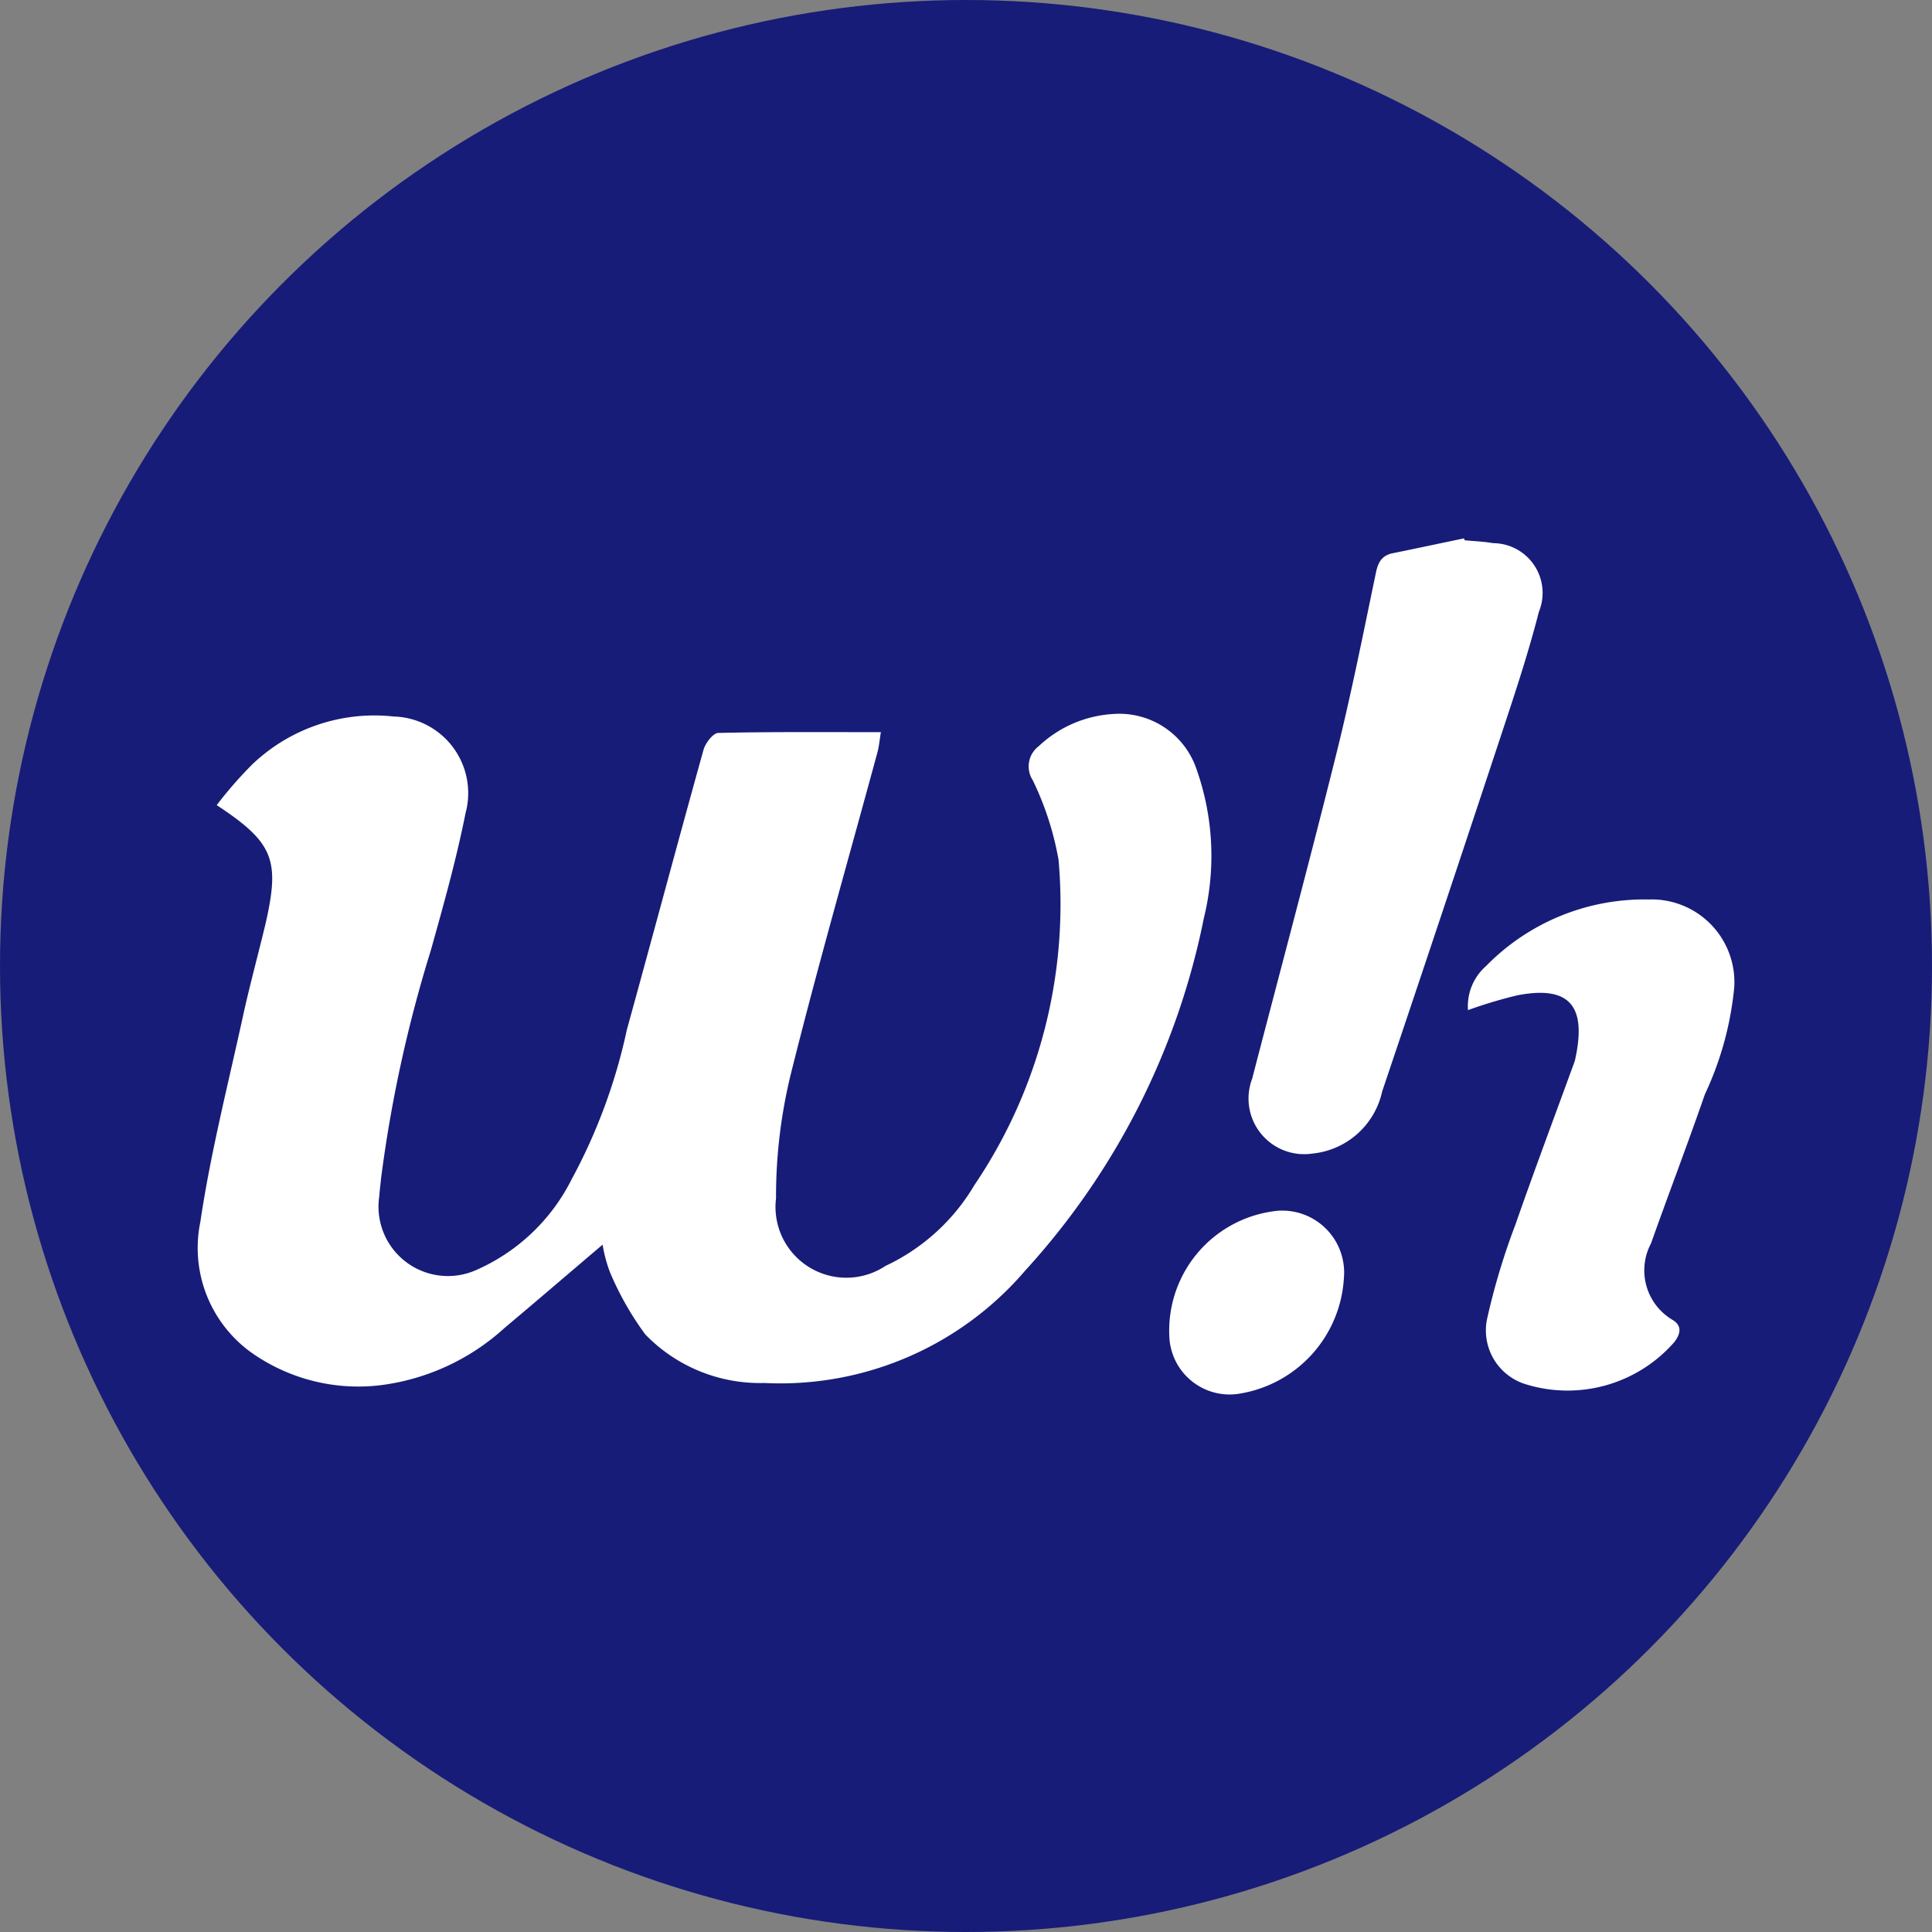
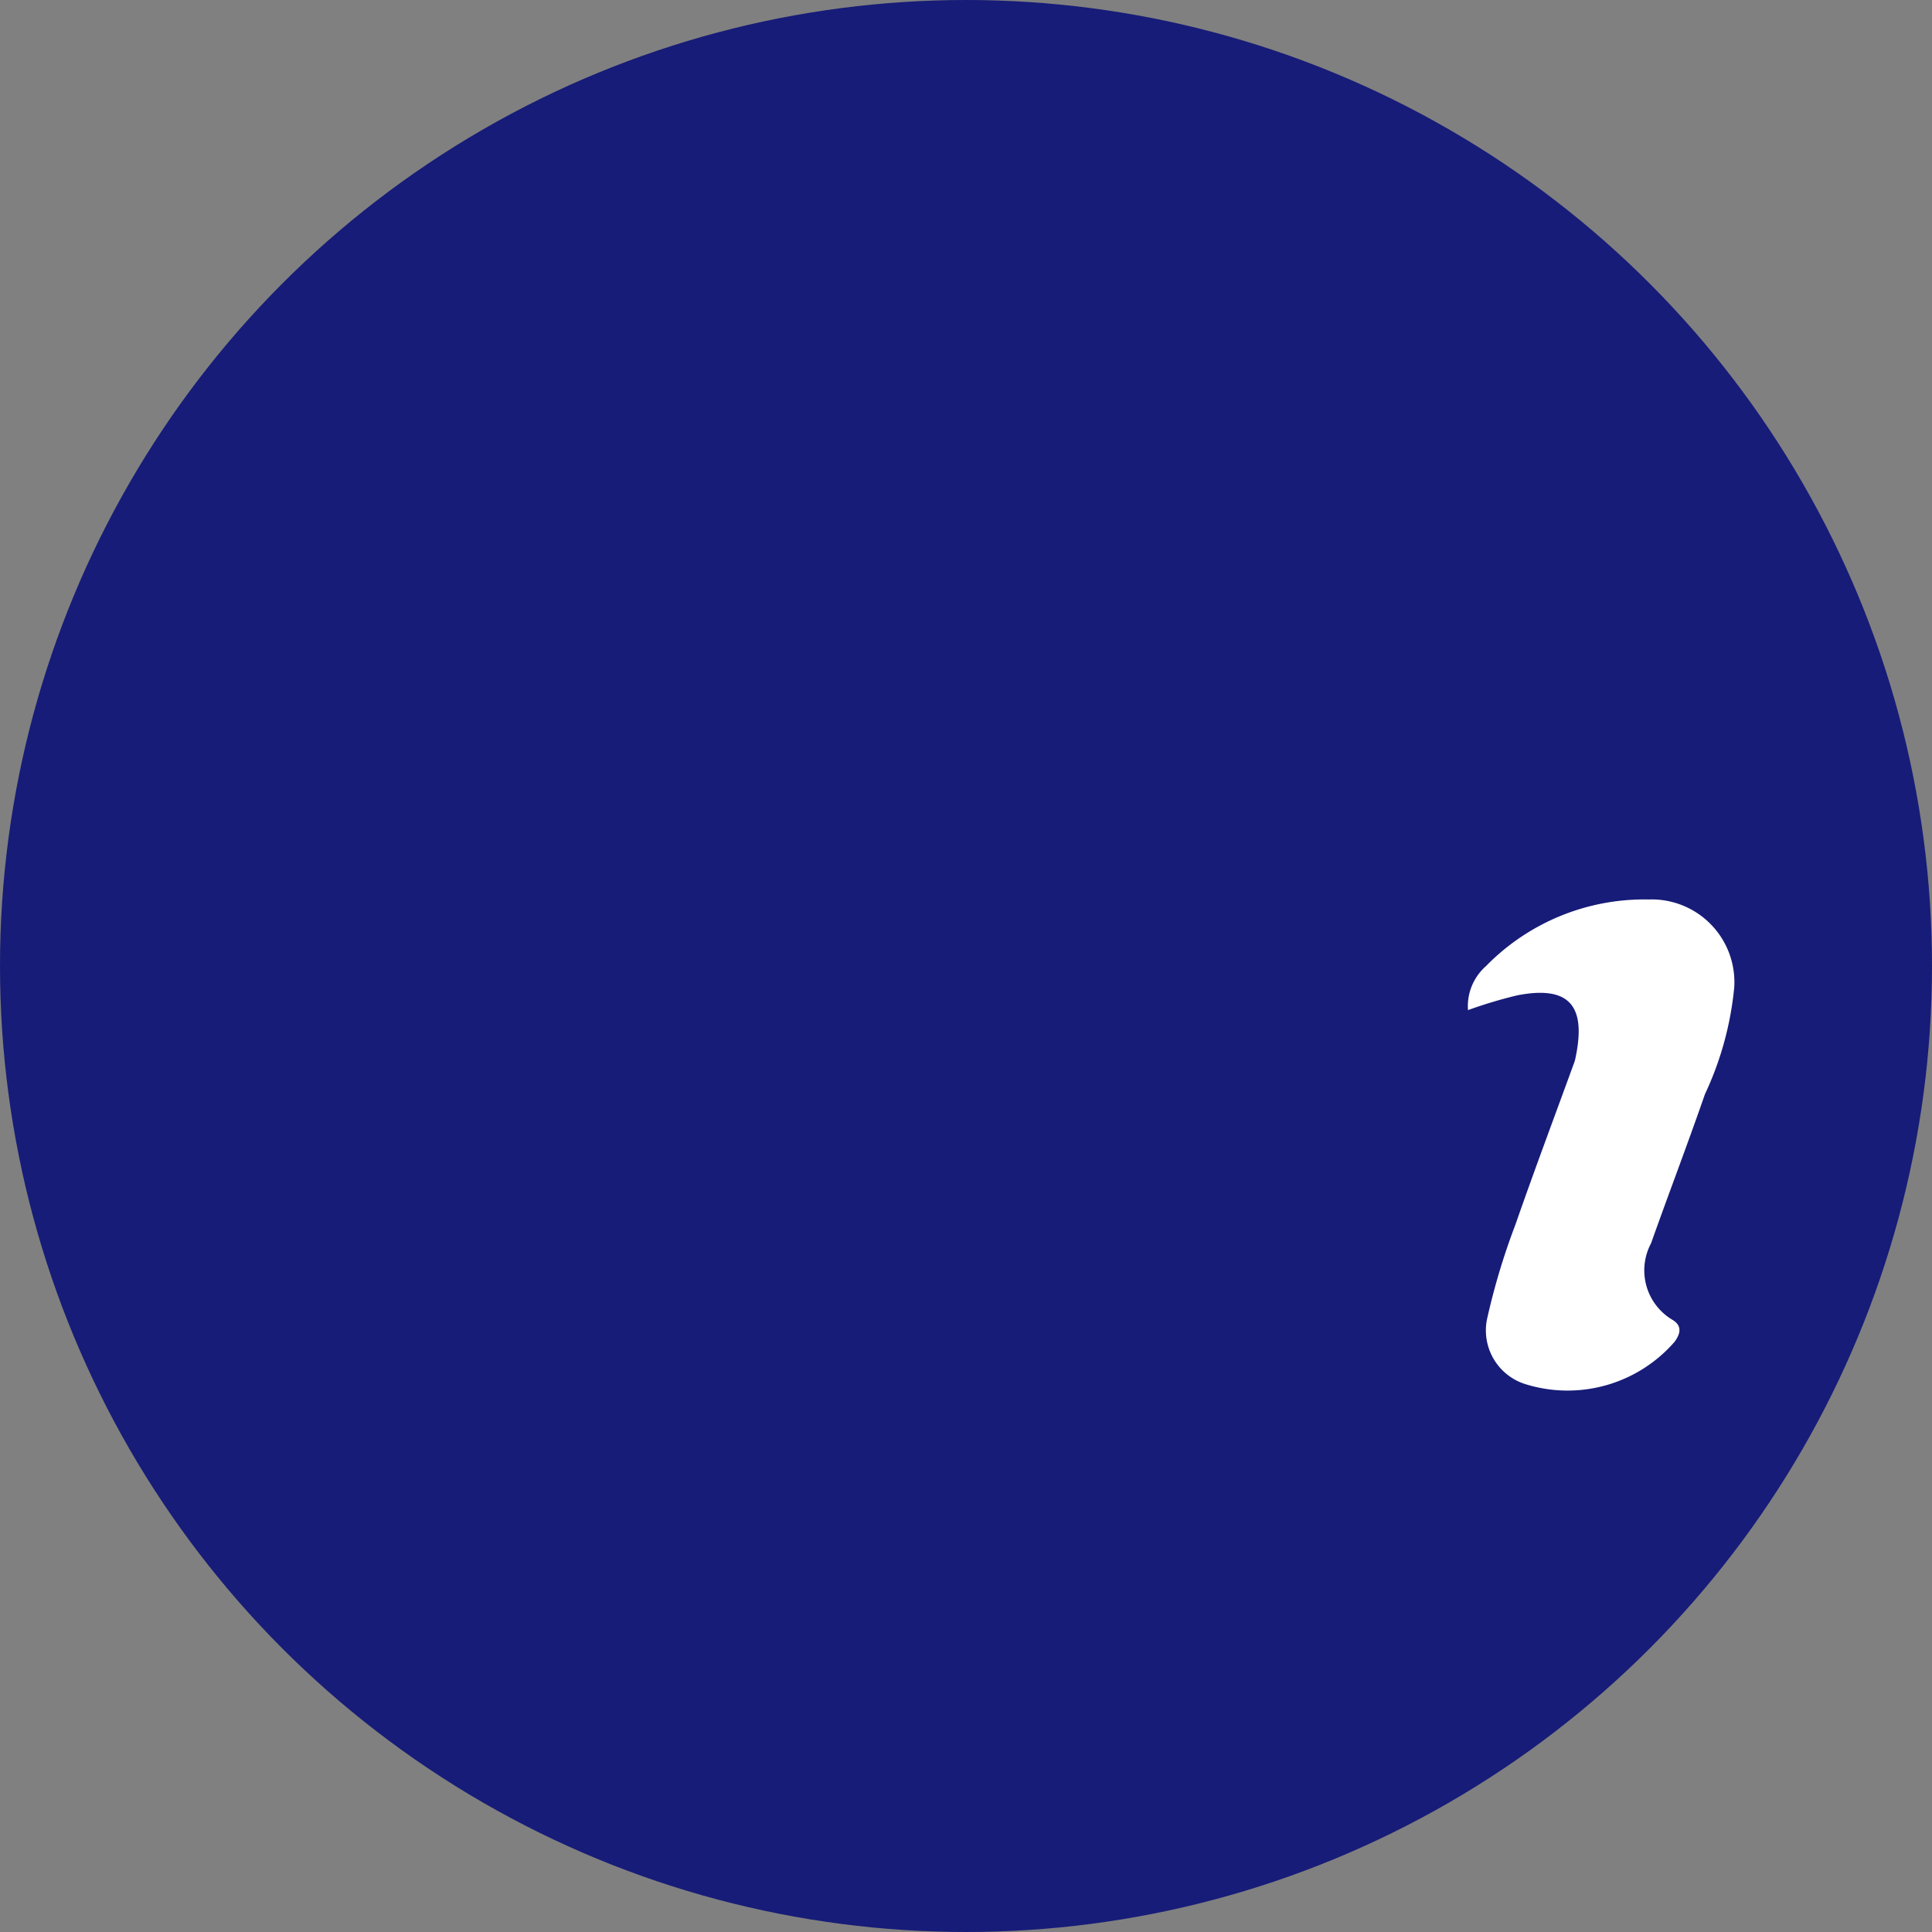
<svg xmlns="http://www.w3.org/2000/svg" width="30" height="30" viewBox="0 0 30 30">
  <rect x="0" y="0" width="30" height="30" fill="#808080" stroke="none" />
  <defs>
    <clipPath id="clip-path">
      <rect id="Rectangle_17487" data-name="Rectangle 17487" width="30" height="30" transform="translate(419 307)" fill="#fff" stroke="#707070" stroke-width="1" />
    </clipPath>
  </defs>
  <g id="Woohoo_Games" data-name="Woohoo Games" transform="translate(-419 -307)" clip-path="url(#clip-path)">
    <g id="Group_8745" data-name="Group 8745" transform="translate(419 307)">
      <g id="Group_8744" data-name="Group 8744" transform="translate(0)">
        <circle id="Ellipse_1" data-name="Ellipse 1" cx="15" cy="15" r="15" transform="translate(0)" fill="#171c78" />
      </g>
      <g id="Group_8743" data-name="Group 8743" transform="translate(3.071 8.356)">
-         <path id="Path_5270" data-name="Path 5270" d="M-2524.691-1041.783a6.287,6.287,0,0,1,.557-.637,2.748,2.748,0,0,1,2.193-.739,1.19,1.19,0,0,1,1.114,1.5c-.143.719-.342,1.427-.54,2.134a20.922,20.922,0,0,0-.771,3.531c-.01.1-.022.191-.029.287a1.078,1.078,0,0,0,1.514,1.139,3.012,3.012,0,0,0,1.471-1.4,8.717,8.717,0,0,0,.86-2.328c.4-1.448.787-2.9,1.191-4.349.029-.1.147-.257.227-.259.829-.019,1.658-.012,2.526-.012-.019.115-.027.214-.052.309-.453,1.67-.931,3.333-1.349,5.011a8,8,0,0,0-.227,1.917,1.1,1.1,0,0,0,1.7,1.051,3.162,3.162,0,0,0,1.38-1.254,7.788,7.788,0,0,0,1.307-5.052,4.7,4.7,0,0,0-.4-1.235.394.394,0,0,1,.092-.529,1.842,1.842,0,0,1,1.154-.5,1.266,1.266,0,0,1,1.3.867,4.039,4.039,0,0,1,.111,2.3,11.443,11.443,0,0,1-2.776,5.477,5.006,5.006,0,0,1-4.052,1.744,2.478,2.478,0,0,1-1.845-.753,4.689,4.689,0,0,1-.549-.966,2.243,2.243,0,0,1-.115-.429c-.525.446-1.021.872-1.522,1.293a3.512,3.512,0,0,1-1.922.889,2.878,2.878,0,0,1-2.015-.51,2,2,0,0,1-.787-2.025c.158-1.068.427-2.12.658-3.178.106-.486.238-.967.354-1.451C-2523.706-1040.935-2523.807-1041.2-2524.691-1041.783Z" transform="translate(2524.985 1045.929)" fill="#fff" />
-         <path id="Path_5271" data-name="Path 5271" d="M-2210.4-1095.059c.148.015.3.02.443.045a.773.773,0,0,1,.71,1.068c-.151.592-.341,1.174-.533,1.754q-.941,2.849-1.9,5.693a1.234,1.234,0,0,1-1.086.964.864.864,0,0,1-.933-1.161c.437-1.682.888-3.361,1.308-5.048.232-.932.419-1.875.615-2.815.034-.166.1-.269.267-.3.366-.074.732-.153,1.1-.229C-2210.408-1095.081-2210.4-1095.07-2210.4-1095.059Z" transform="translate(2230.071 1095.092)" fill="#fff" />
        <path id="Path_5272" data-name="Path 5272" d="M-2149.14-986.483a.828.828,0,0,1,.279-.683,3.437,3.437,0,0,1,2.523-1.035,1.285,1.285,0,0,1,1.332,1.367,5.023,5.023,0,0,1-.455,1.657c-.269.776-.562,1.542-.837,2.316a.893.893,0,0,0,.339,1.191c.145.091.119.212.027.337a2.2,2.2,0,0,1-2.3.663.874.874,0,0,1-.614-1.007,10.55,10.55,0,0,1,.442-1.474c.293-.841.606-1.674.911-2.511a.455.455,0,0,0,.016-.05c.167-.76-.015-1.174-.9-1A7.148,7.148,0,0,0-2149.14-986.483Z" transform="translate(2168.864 993.812)" fill="#fff" />
-         <path id="Path_5273" data-name="Path 5273" d="M-2234.906-895.015a1.931,1.931,0,0,1-1.589,1.79.937.937,0,0,1-1.122-.892,1.87,1.87,0,0,1,1.693-1.943A.962.962,0,0,1-2234.906-895.015Z" transform="translate(2252.703 906.504)" fill="#fff" />
      </g>
    </g>
  </g>
</svg>